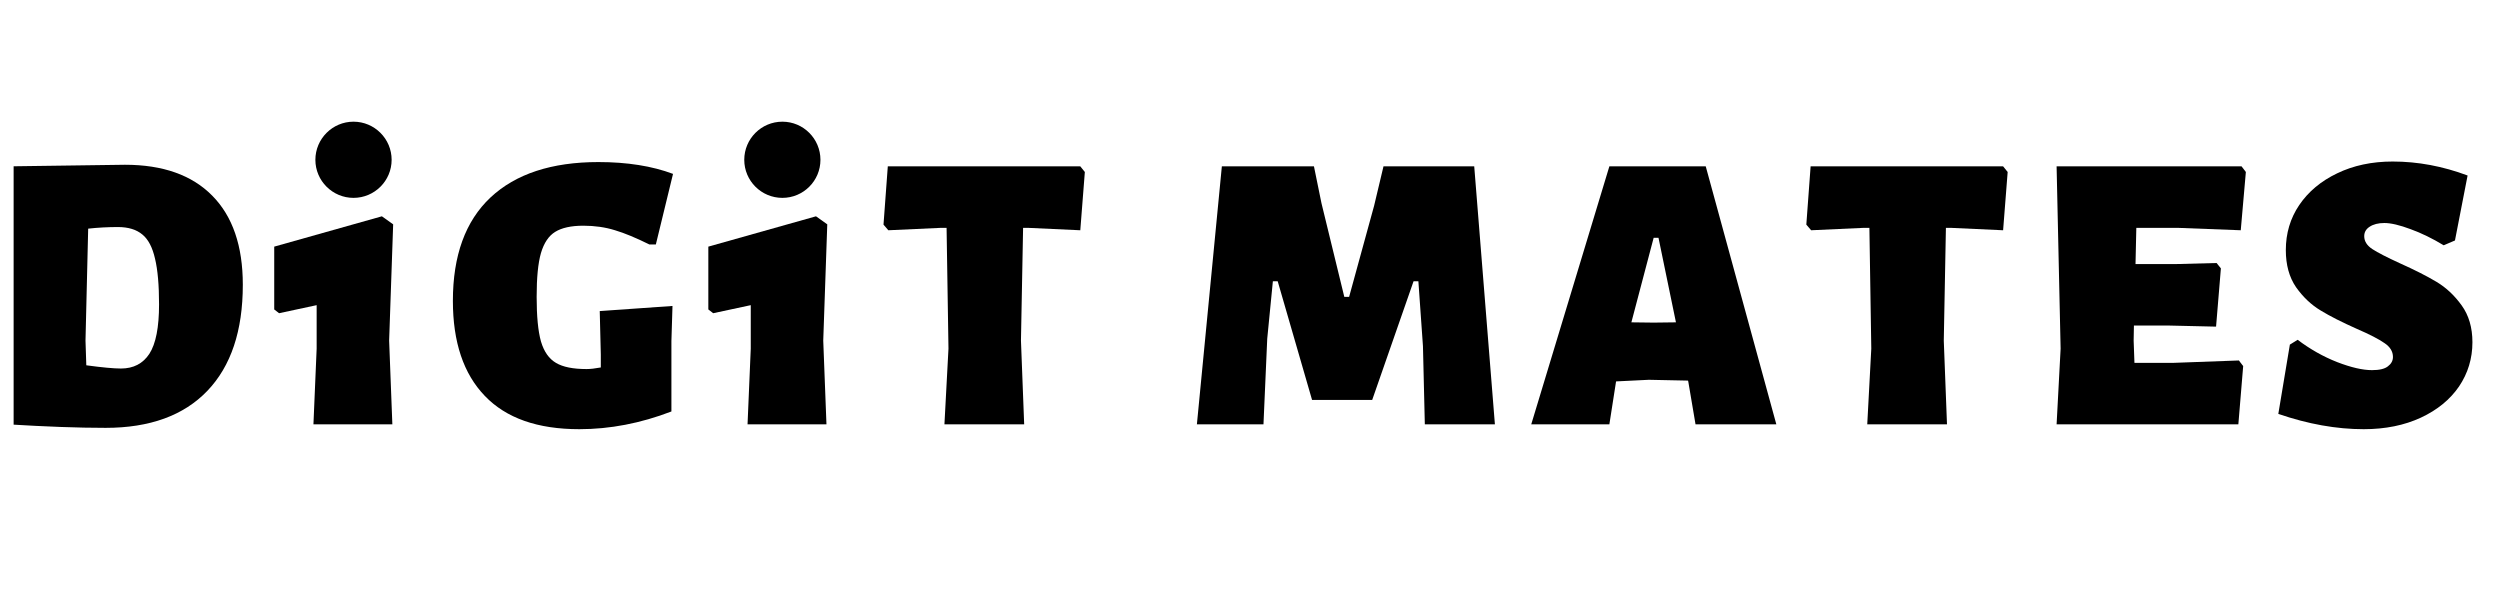
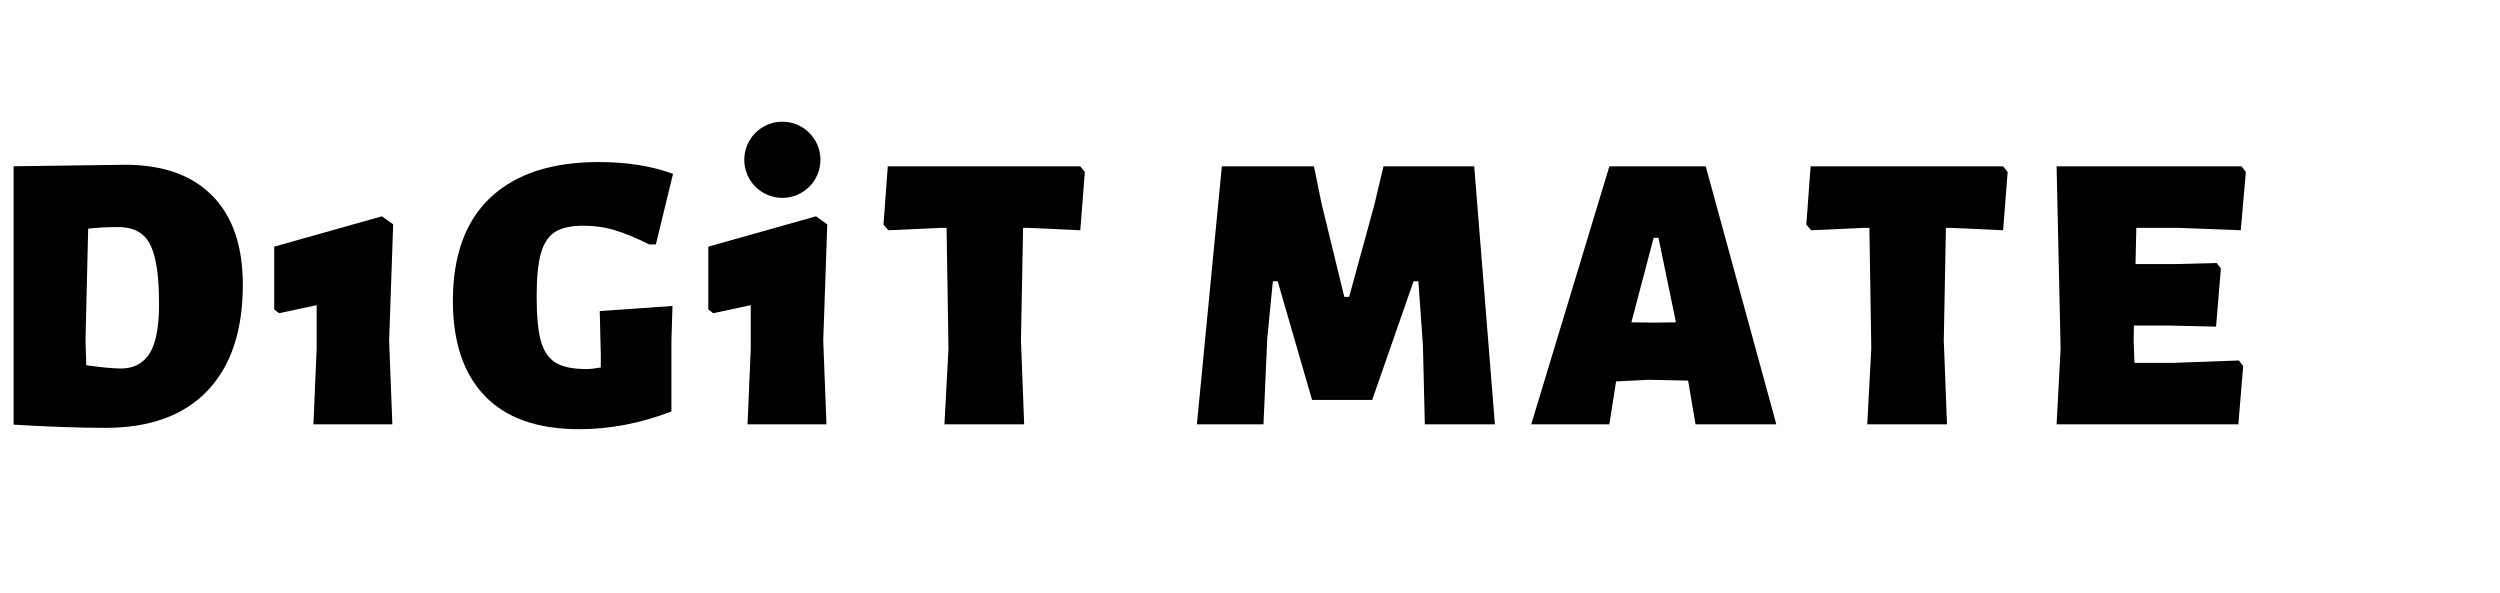
<svg xmlns="http://www.w3.org/2000/svg" width="194" zoomAndPan="magnify" viewBox="0 0 145.5 34.5" height="46" preserveAspectRatio="xMidYMid meet" version="1.0">
  <defs>
    <g />
    <clipPath id="eae783cbe4">
      <path d="M 0.793 9 L 15 9 L 15 25 L 0.793 25 Z M 0.793 9 " clip-rule="nonzero" />
    </clipPath>
    <clipPath id="623c71d348">
      <path d="M 18.355 7.082 L 22.793 7.082 L 22.793 11.516 L 18.355 11.516 Z M 18.355 7.082 " clip-rule="nonzero" />
    </clipPath>
    <clipPath id="65a6ce064d">
      <path d="M 20.574 7.082 C 19.352 7.082 18.355 8.078 18.355 9.301 C 18.355 10.523 19.352 11.516 20.574 11.516 C 21.797 11.516 22.793 10.523 22.793 9.301 C 22.793 8.078 21.797 7.082 20.574 7.082 Z M 20.574 7.082 " clip-rule="nonzero" />
    </clipPath>
    <clipPath id="8f651dcbcb">
      <path d="M 43.316 7.082 L 47.75 7.082 L 47.75 11.516 L 43.316 11.516 Z M 43.316 7.082 " clip-rule="nonzero" />
    </clipPath>
    <clipPath id="21cb6a46b6">
      <path d="M 45.535 7.082 C 44.309 7.082 43.316 8.078 43.316 9.301 C 43.316 10.523 44.309 11.516 45.535 11.516 C 46.758 11.516 47.75 10.523 47.75 9.301 C 47.75 8.078 46.758 7.082 45.535 7.082 Z M 45.535 7.082 " clip-rule="nonzero" />
    </clipPath>
  </defs>
  <g clip-path="url(#eae783cbe4)">
    <g fill="#000000" fill-opacity="1">
      <g transform="translate(-0.899, 24.698)">
        <g>
          <path d="M 8.172 -15.109 C 10.379 -15.109 12.07 -14.508 13.25 -13.312 C 14.438 -12.113 15.031 -10.383 15.031 -8.125 C 15.031 -5.445 14.344 -3.391 12.969 -1.953 C 11.594 -0.516 9.617 0.203 7.047 0.203 C 5.441 0.203 3.555 0.133 1.391 0 L 1.625 -4.406 L 1.391 -15.016 Z M 7.938 -3.25 C 8.664 -3.25 9.219 -3.535 9.594 -4.109 C 9.969 -4.691 10.156 -5.648 10.156 -6.984 C 10.156 -8.109 10.078 -8.992 9.922 -9.641 C 9.773 -10.297 9.531 -10.766 9.188 -11.047 C 8.844 -11.336 8.367 -11.484 7.766 -11.484 C 7.18 -11.484 6.602 -11.453 6.031 -11.391 L 5.875 -4.875 L 5.922 -3.438 C 6.848 -3.312 7.52 -3.25 7.938 -3.25 Z M 7.938 -3.25 " />
        </g>
      </g>
    </g>
  </g>
  <g fill="#000000" fill-opacity="1">
    <g transform="translate(15.851, 24.698)">
      <g>
        <path d="M 7.031 -11.641 L 6.797 -4.875 L 6.984 0 L 2.391 0 L 2.578 -4.406 L 2.578 -6.938 L 0.391 -6.469 L 0.109 -6.688 L 0.109 -10.344 L 6.375 -12.109 Z M 7.031 -11.641 " />
      </g>
    </g>
  </g>
  <g fill="#000000" fill-opacity="1">
    <g transform="translate(25.967, 24.698)">
      <g>
        <path d="M 8.859 -15.266 C 10.535 -15.266 11.984 -15.035 13.203 -14.578 L 12.203 -10.469 L 11.828 -10.469 C 11.055 -10.852 10.391 -11.129 9.828 -11.297 C 9.266 -11.473 8.648 -11.562 7.984 -11.562 C 7.273 -11.562 6.727 -11.441 6.344 -11.203 C 5.969 -10.973 5.691 -10.562 5.516 -9.969 C 5.348 -9.383 5.266 -8.535 5.266 -7.422 C 5.266 -6.297 5.348 -5.43 5.516 -4.828 C 5.691 -4.234 5.984 -3.816 6.391 -3.578 C 6.797 -3.336 7.391 -3.219 8.172 -3.219 C 8.391 -3.219 8.664 -3.25 9 -3.312 L 9 -4.062 L 8.938 -6.594 L 13.172 -6.891 L 13.109 -4.844 L 13.109 -0.75 C 11.316 -0.062 9.531 0.281 7.75 0.281 C 5.32 0.281 3.488 -0.363 2.25 -1.656 C 1.008 -2.945 0.391 -4.789 0.391 -7.188 C 0.391 -9.82 1.117 -11.828 2.578 -13.203 C 4.047 -14.578 6.141 -15.266 8.859 -15.266 Z M 8.859 -15.266 " />
      </g>
    </g>
  </g>
  <g fill="#000000" fill-opacity="1">
    <g transform="translate(41.116, 24.698)">
      <g>
        <path d="M 7.031 -11.641 L 6.797 -4.875 L 6.984 0 L 2.391 0 L 2.578 -4.406 L 2.578 -6.938 L 0.391 -6.469 L 0.109 -6.688 L 0.109 -10.344 L 6.375 -12.109 Z M 7.031 -11.641 " />
      </g>
    </g>
  </g>
  <g fill="#000000" fill-opacity="1">
    <g transform="translate(51.232, 24.698)">
      <g>
        <path d="M 11.906 -14.688 L 11.641 -11.297 L 8.578 -11.438 L 8.312 -11.438 L 8.188 -4.875 L 8.375 0 L 3.734 0 L 3.969 -4.406 L 3.859 -11.438 L 3.547 -11.438 L 0.469 -11.297 L 0.188 -11.625 L 0.438 -15.016 L 11.641 -15.016 Z M 11.906 -14.688 " />
      </g>
    </g>
  </g>
  <g fill="#000000" fill-opacity="1">
    <g transform="translate(64.595, 24.698)">
      <g />
    </g>
  </g>
  <g fill="#000000" fill-opacity="1">
    <g transform="translate(69.05, 24.698)">
      <g>
        <path d="M 17.953 0 L 13.875 0 L 13.766 -4.547 L 13.5 -8.328 L 13.219 -8.328 L 10.812 -1.422 L 7.312 -1.422 L 5.312 -8.328 L 5.031 -8.328 L 4.703 -4.984 L 4.484 0 L 0.609 0 L 2.062 -15.016 L 7.422 -15.016 L 7.859 -12.875 L 9.188 -7.422 L 9.469 -7.422 L 10.922 -12.719 L 11.469 -15.016 L 16.75 -15.016 Z M 17.953 0 " />
      </g>
    </g>
  </g>
  <g fill="#000000" fill-opacity="1">
    <g transform="translate(89.071, 24.698)">
      <g>
        <path d="M 14.312 0 L 9.609 0 L 9.188 -2.484 L 9.172 -2.547 L 6.891 -2.594 L 4.984 -2.5 L 4.594 0 L 0.047 0 L 4.594 -15.016 L 10.203 -15.016 Z M 8.469 -5.938 L 7.453 -10.859 L 7.172 -10.859 L 5.875 -5.938 L 7.172 -5.922 Z M 8.469 -5.938 " />
      </g>
    </g>
  </g>
  <g fill="#000000" fill-opacity="1">
    <g transform="translate(104.94, 24.698)">
      <g>
        <path d="M 11.906 -14.688 L 11.641 -11.297 L 8.578 -11.438 L 8.312 -11.438 L 8.188 -4.875 L 8.375 0 L 3.734 0 L 3.969 -4.406 L 3.859 -11.438 L 3.547 -11.438 L 0.469 -11.297 L 0.188 -11.625 L 0.438 -15.016 L 11.641 -15.016 Z M 11.906 -14.688 " />
      </g>
    </g>
  </g>
  <g fill="#000000" fill-opacity="1">
    <g transform="translate(118.303, 24.698)">
      <g>
        <path d="M 12 -3.719 L 12.25 -3.391 L 11.969 0 L 1.391 0 L 1.625 -4.406 L 1.391 -15.016 L 12.156 -15.016 L 12.406 -14.688 L 12.109 -11.297 L 8.422 -11.438 L 6.031 -11.438 L 5.984 -9.328 L 8.281 -9.328 L 10.703 -9.391 L 10.953 -9.078 L 10.672 -5.688 L 7.984 -5.75 L 5.891 -5.75 L 5.875 -4.875 L 5.922 -3.578 L 8.141 -3.578 Z M 12 -3.719 " />
      </g>
    </g>
  </g>
  <g fill="#000000" fill-opacity="1">
    <g transform="translate(132.176, 24.698)">
      <g>
-         <path d="M 7.078 -15.297 C 8.547 -15.297 10 -15.023 11.438 -14.484 L 10.703 -10.703 L 10.047 -10.422 C 9.398 -10.816 8.758 -11.129 8.125 -11.359 C 7.488 -11.598 6.977 -11.719 6.594 -11.719 C 6.238 -11.719 5.953 -11.645 5.734 -11.5 C 5.523 -11.363 5.422 -11.18 5.422 -10.953 C 5.422 -10.66 5.578 -10.41 5.891 -10.203 C 6.211 -9.992 6.75 -9.719 7.5 -9.375 C 8.363 -8.988 9.07 -8.629 9.625 -8.297 C 10.188 -7.961 10.676 -7.504 11.094 -6.922 C 11.508 -6.348 11.719 -5.633 11.719 -4.781 C 11.719 -3.832 11.457 -2.973 10.938 -2.203 C 10.414 -1.441 9.676 -0.836 8.719 -0.391 C 7.758 0.055 6.648 0.281 5.391 0.281 C 3.805 0.281 2.148 -0.016 0.422 -0.609 L 1.094 -4.641 L 1.547 -4.922 C 2.266 -4.379 3.031 -3.945 3.844 -3.625 C 4.656 -3.312 5.332 -3.156 5.875 -3.156 C 6.301 -3.156 6.609 -3.227 6.797 -3.375 C 6.992 -3.52 7.094 -3.703 7.094 -3.922 C 7.094 -4.242 6.926 -4.516 6.594 -4.734 C 6.27 -4.961 5.734 -5.238 4.984 -5.562 C 4.141 -5.938 3.441 -6.289 2.891 -6.625 C 2.336 -6.957 1.859 -7.41 1.453 -7.984 C 1.055 -8.566 0.859 -9.285 0.859 -10.141 C 0.859 -11.117 1.117 -11.992 1.641 -12.766 C 2.172 -13.547 2.906 -14.16 3.844 -14.609 C 4.789 -15.066 5.867 -15.297 7.078 -15.297 Z M 7.078 -15.297 " />
-       </g>
+         </g>
    </g>
  </g>
  <g clip-path="url(#623c71d348)">
    <g clip-path="url(#65a6ce064d)">
-       <path fill="#000000" d="M 18.355 7.082 L 22.793 7.082 L 22.793 11.516 L 18.355 11.516 Z M 18.355 7.082 " fill-opacity="1" fill-rule="nonzero" />
-     </g>
+       </g>
  </g>
  <g clip-path="url(#8f651dcbcb)">
    <g clip-path="url(#21cb6a46b6)">
      <path fill="#000000" d="M 43.316 7.082 L 47.75 7.082 L 47.75 11.516 L 43.316 11.516 Z M 43.316 7.082 " fill-opacity="1" fill-rule="nonzero" />
    </g>
  </g>
</svg>